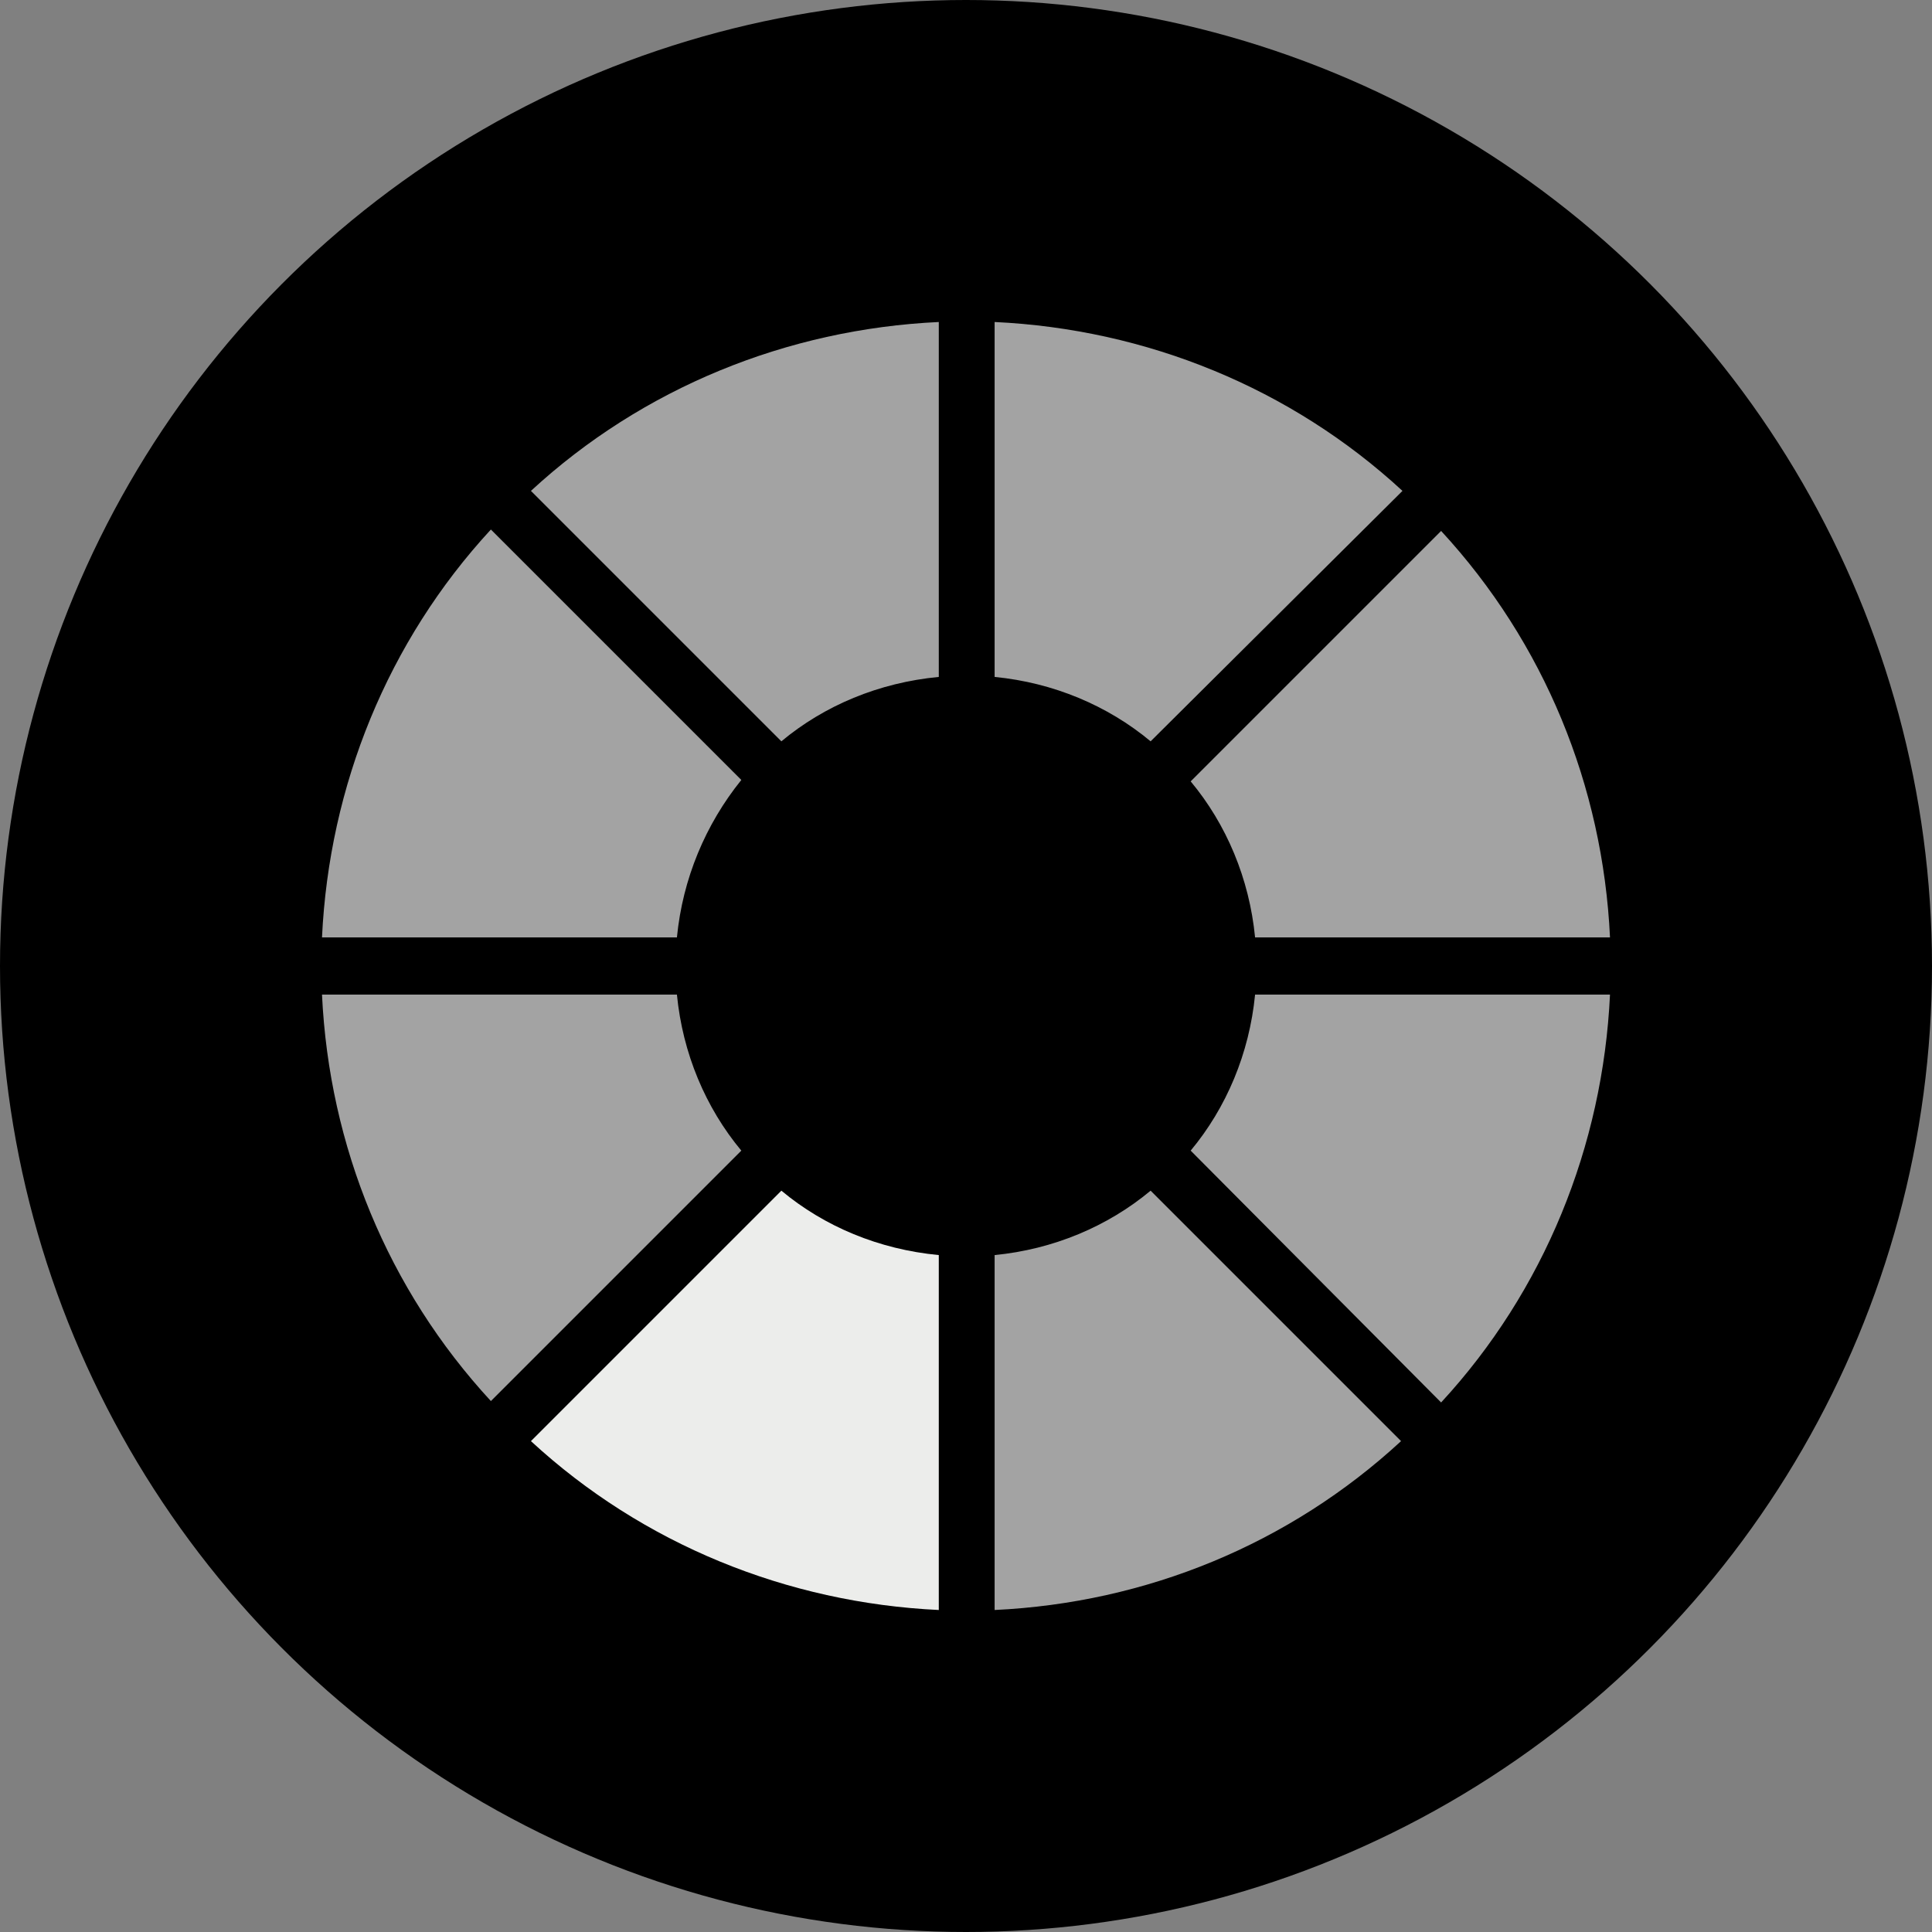
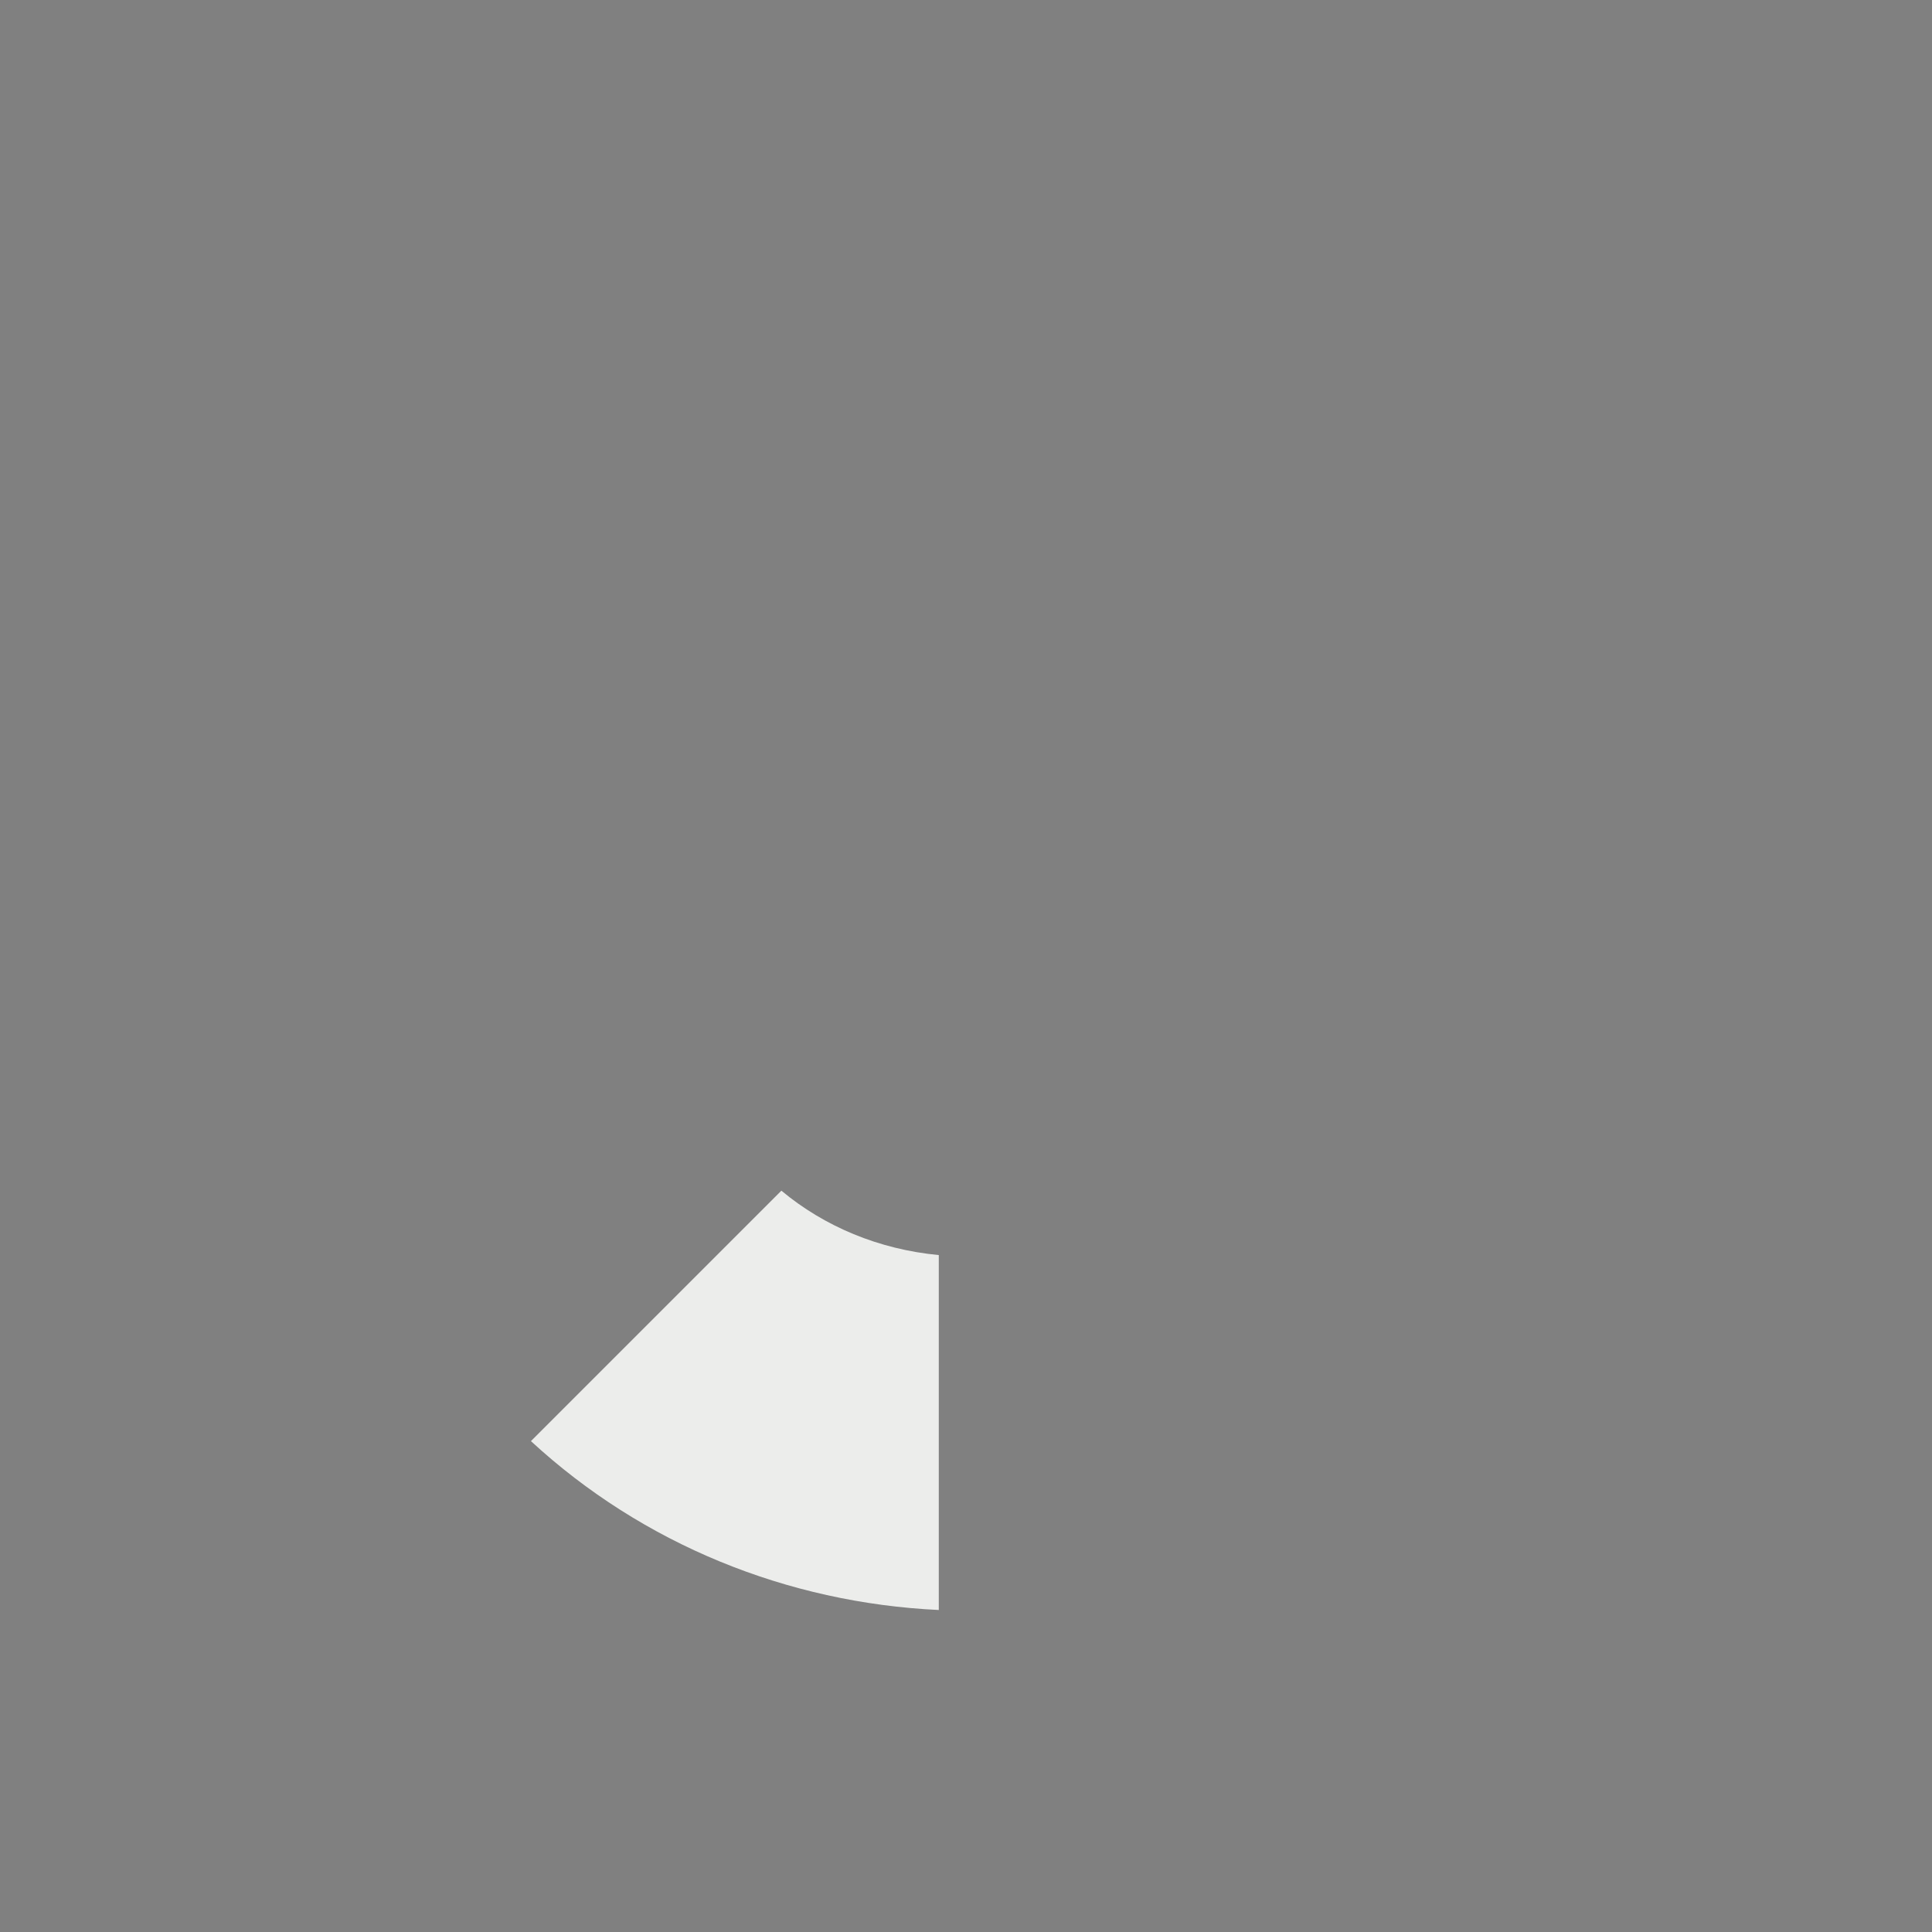
<svg xmlns="http://www.w3.org/2000/svg" width="48px" height="48px" viewBox="0 0 48 48" version="1.1">
  <rect x="0" y="0" width="48" height="48" fill="#808080" stroke="none" />
  <title>home-old-way-icon1</title>
  <desc>Created with Sketch.</desc>
  <g id="0.0-Home" stroke="none" stroke-width="1" fill="none" fill-rule="evenodd">
    <g id="1440_0.0-Home_Rd5" transform="translate(-583, -2730)">
      <g id="section2" transform="translate(0, 2274)">
        <g id="content" transform="translate(198, 272)">
          <g id="col1" transform="translate(0, 40)">
            <g id="card1" transform="translate(0, 120)">
              <g id="home-old-way-icon1" transform="translate(385, 24)">
-                 <circle id="circle" fill="#000000" cx="24" cy="24" r="24" />
-                 <path d="M28.587,29.582 L34.809,35.804 C32.035,38.364 28.48,39.822 24.711,40 L24.711,31.182 C26.169,31.04 27.52,30.471 28.587,29.582 Z M40,24.711 C39.822,28.48 38.364,32.071 35.804,34.844 L29.582,28.587 C30.471,27.52 31.04,26.169 31.182,24.711 L40,24.711 Z M16.818,24.711 C16.96,26.169 17.529,27.52 18.418,28.587 L12.196,34.809 C9.636,32.035 8.178,28.48 8,24.711 L16.818,24.711 Z M12.196,13.156 L18.418,19.378 C17.529,20.48 16.96,21.831 16.818,23.289 L8,23.289 C8.178,19.52 9.636,15.929 12.196,13.156 Z M35.804,13.191 C38.364,15.965 39.822,19.52 40,23.289 L31.182,23.289 C31.04,21.831 30.471,20.48 29.582,19.413 L35.804,13.191 Z M24.711,8 C28.48,8.178 32.071,9.636 34.844,12.196 L28.587,18.418 C27.52,17.529 26.169,16.96 24.711,16.818 L24.711,8 Z M23.324,8 L23.324,16.818 C21.831,16.96 20.48,17.529 19.413,18.418 L13.191,12.196 C15.965,9.636 19.556,8.178 23.324,8 Z" id="icon" fill="#FFFFFF" opacity="0.64" />
                <path d="M23.324,31.182 L23.324,40 C19.556,39.822 15.965,38.364 13.191,35.804 L19.413,29.582 C20.48,30.471 21.831,31.04 23.324,31.182" id="Fill-1" fill="#ECEDEB" />
              </g>
            </g>
          </g>
        </g>
      </g>
    </g>
  </g>
</svg>